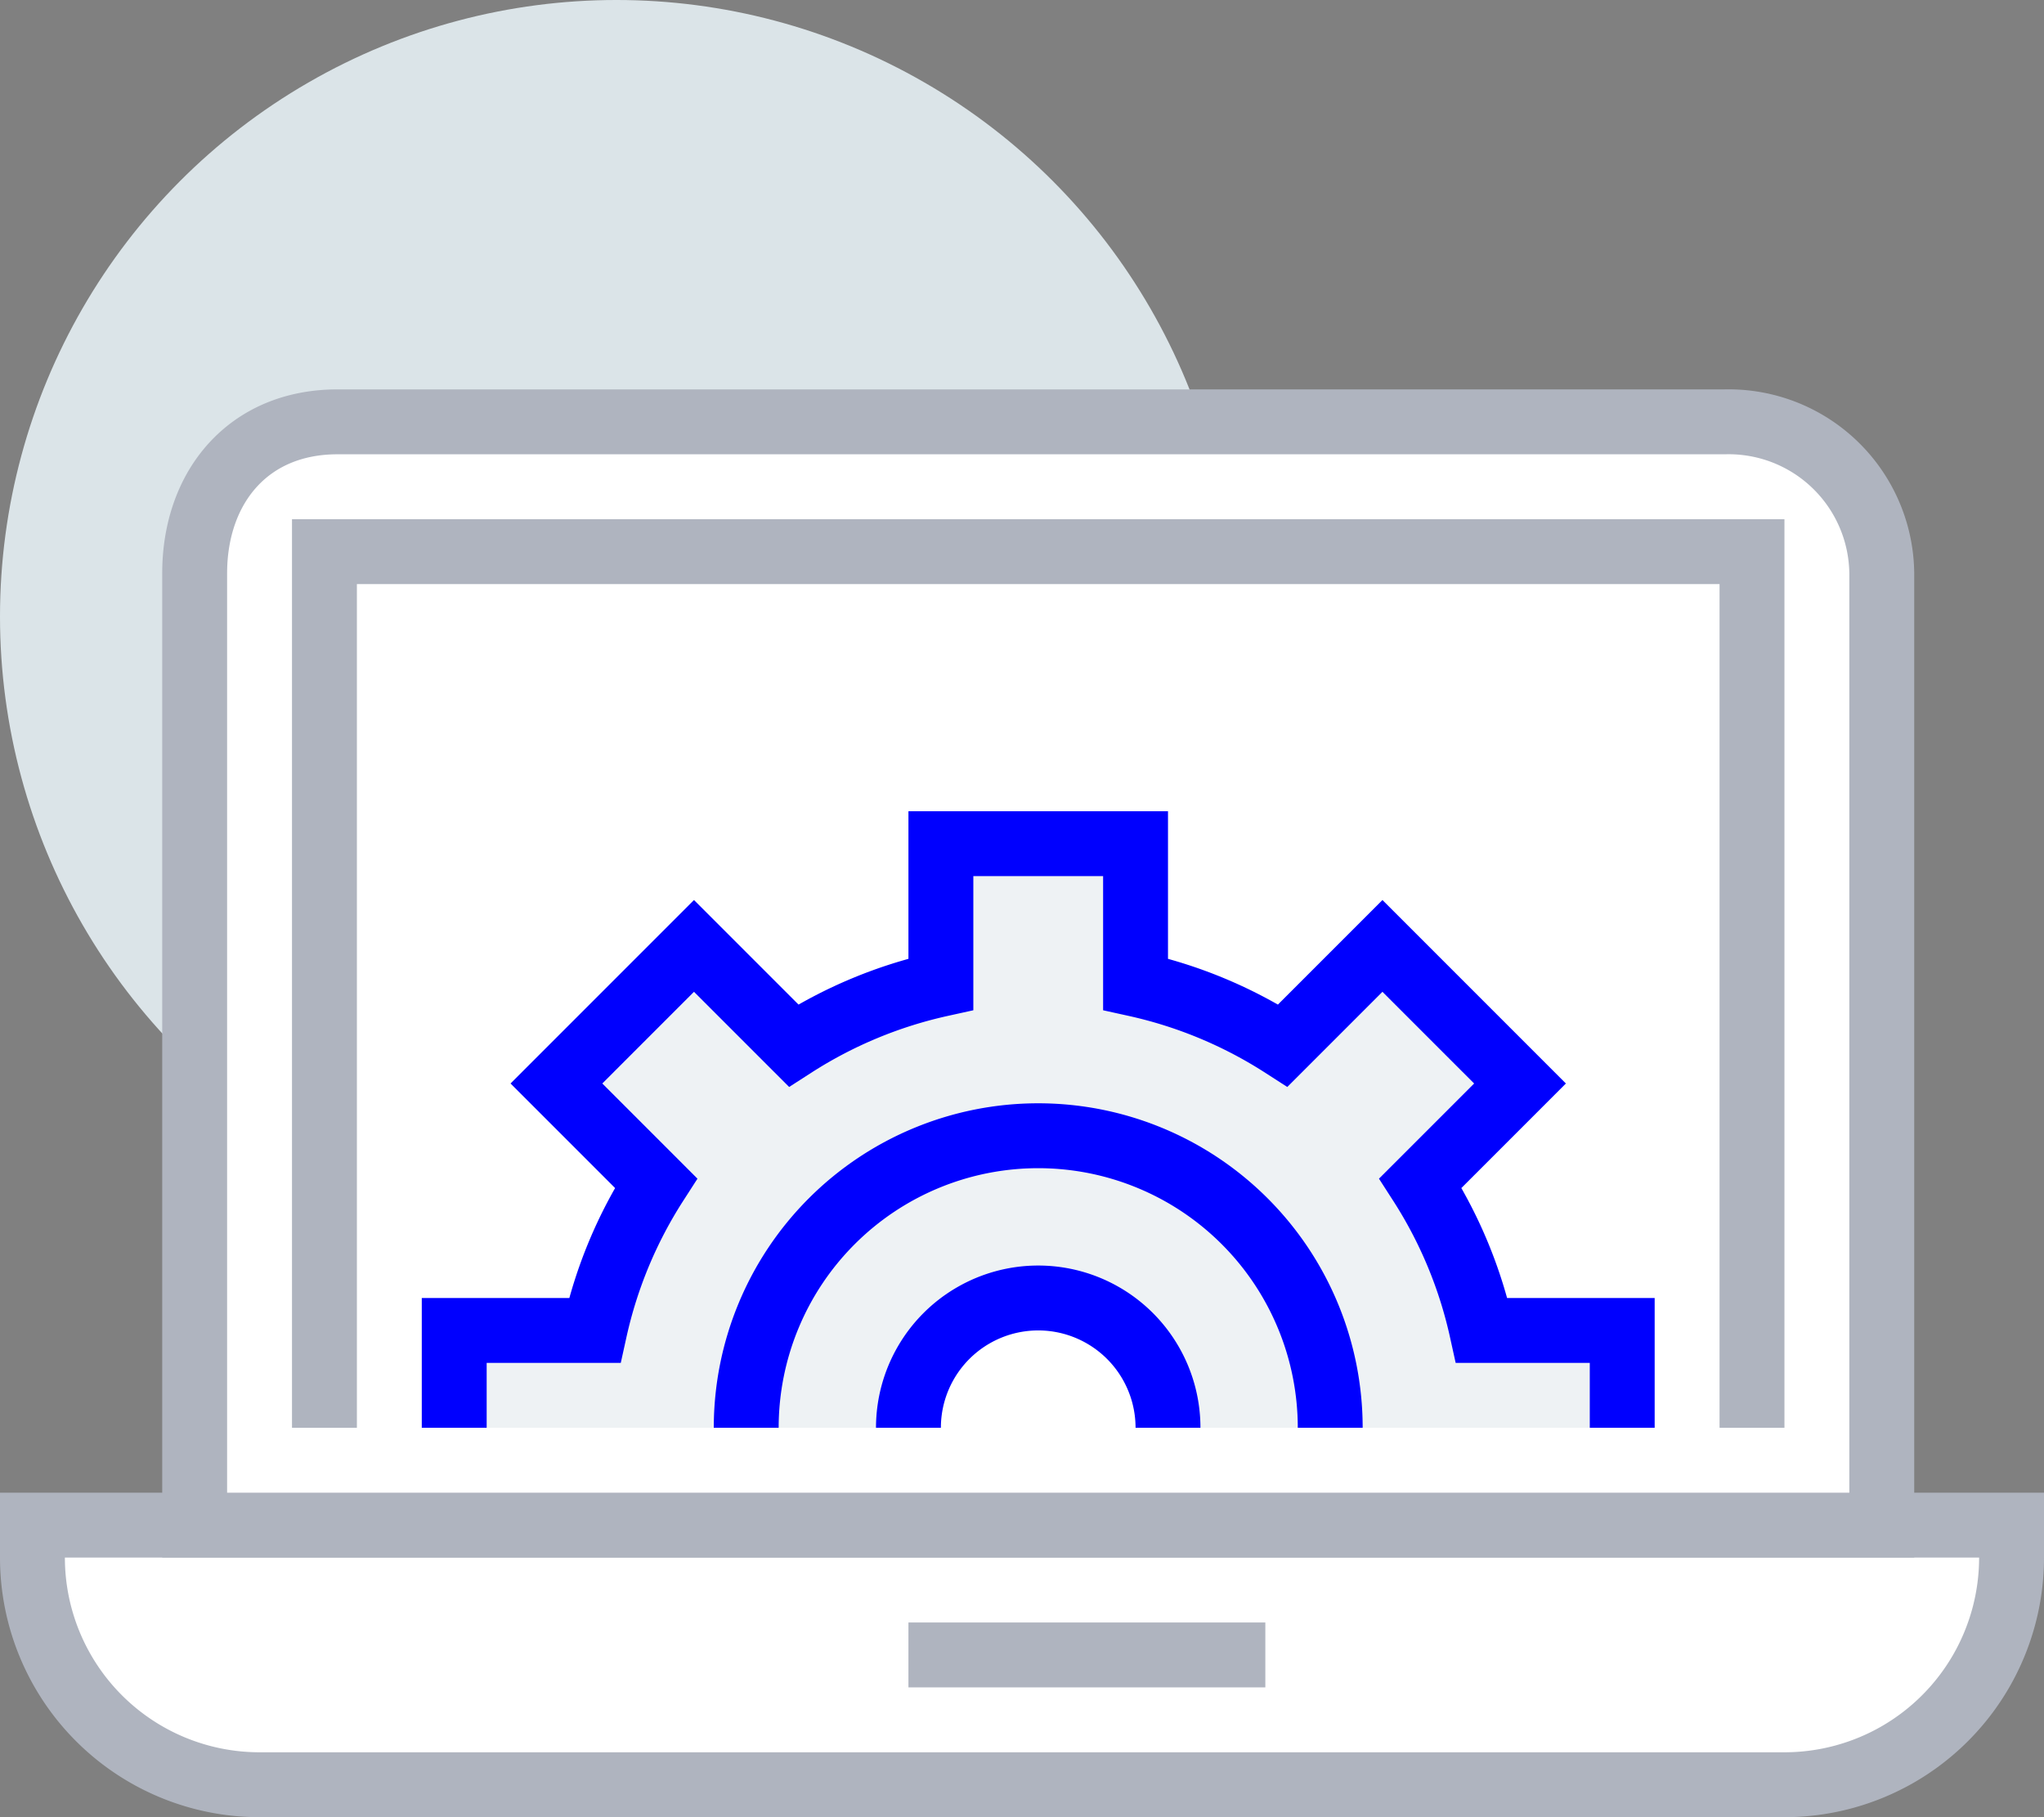
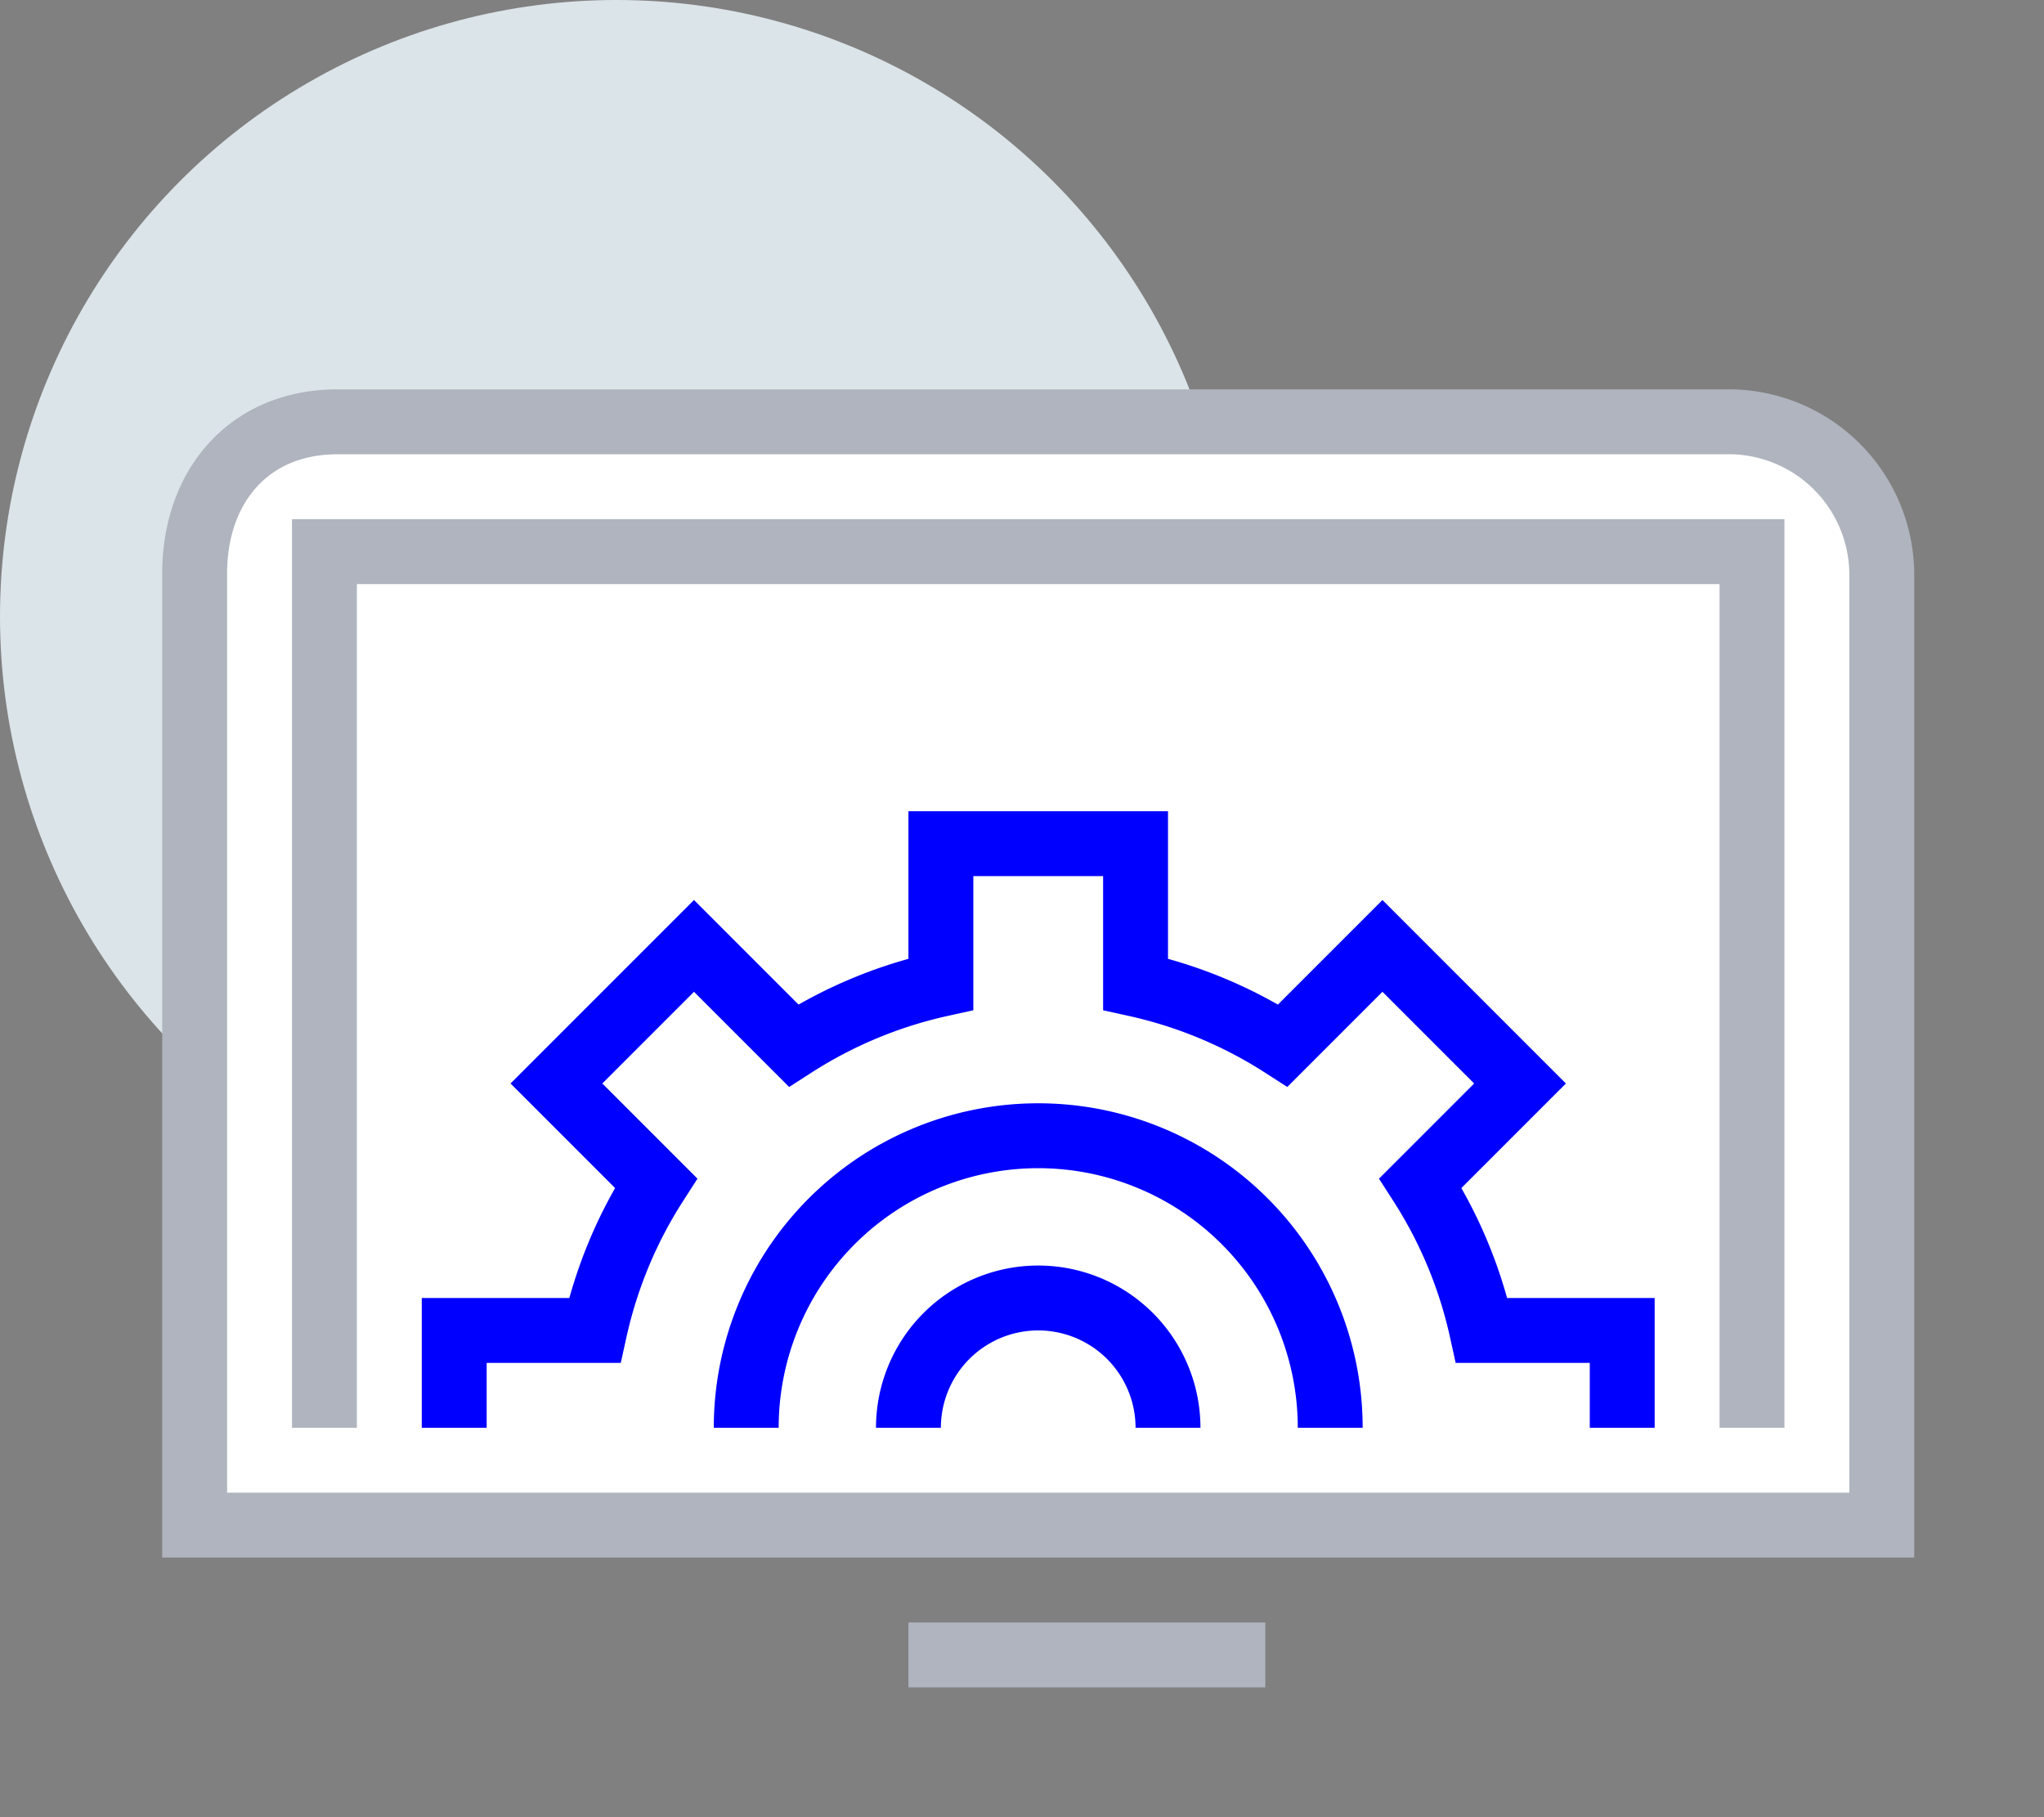
<svg xmlns="http://www.w3.org/2000/svg" viewBox="0 0 63 56">
  <rect x="0" y="0" width="63" height="56" fill="#808080" stroke="none" />
  <defs>
    <style>.ai2-1{fill:#dbe4e8;}.ai2-2{fill:#fff;}.ai2-2,.ai2-3{stroke:#afb4bf;}.ai2-2,.ai2-3,.ai2-5{stroke-miterlimit:10;stroke-width:2px;}.ai2-3,.ai2-5{fill:none;}.ai2-4{fill:#eef2f4;}.ai2-5{stroke:#0000fe;}</style>
  </defs>
  <g id="Layer_2" data-name="Layer 2">
    <g id="Layer_1-2" data-name="Layer 1">
      <circle class="ai2-1" cx="19" cy="19" r="19" />
-       <path class="ai2-2" d="M1,47H62a0,0,0,0,1,0,0v1a7,7,0,0,1-7,7H8a7,7,0,0,1-7-7V47A0,0,0,0,1,1,47Z" />
      <line class="ai2-3" x1="28" y1="51" x2="39" y2="51" />
      <path class="ai2-2" d="M53.15,13A4.72,4.72,0,0,1,58,17.67V47H6V17.67C6,15,7.66,13,10.4,13Z" />
-       <path class="ai2-4" d="M45.67,41a13.92,13.92,0,0,0-1.89-4.54l3.07-3.07-4.24-4.24-3.07,3.07A13.92,13.92,0,0,0,35,30.33V26H29v4.33a13.92,13.92,0,0,0-4.54,1.89l-3.07-3.07-4.24,4.24,3.07,3.07A13.92,13.92,0,0,0,18.33,41H14v3H28a4,4,0,0,1,8,0H50V41Z" />
      <polyline class="ai2-3" points="10 44 10 17 54 17 54 44" />
      <path class="ai2-5" d="M50,44V41H45.67a13.92,13.92,0,0,0-1.89-4.54l3.07-3.07-4.24-4.24-3.07,3.07A13.92,13.92,0,0,0,35,30.33V26H29v4.33a13.92,13.92,0,0,0-4.54,1.89l-3.07-3.07-4.24,4.24,3.07,3.07A13.92,13.92,0,0,0,18.33,41H14v3" />
      <path class="ai2-5" d="M23,44a9,9,0,0,1,18,0" />
      <path class="ai2-5" d="M28,44a4,4,0,0,1,8,0" />
    </g>
  </g>
</svg>